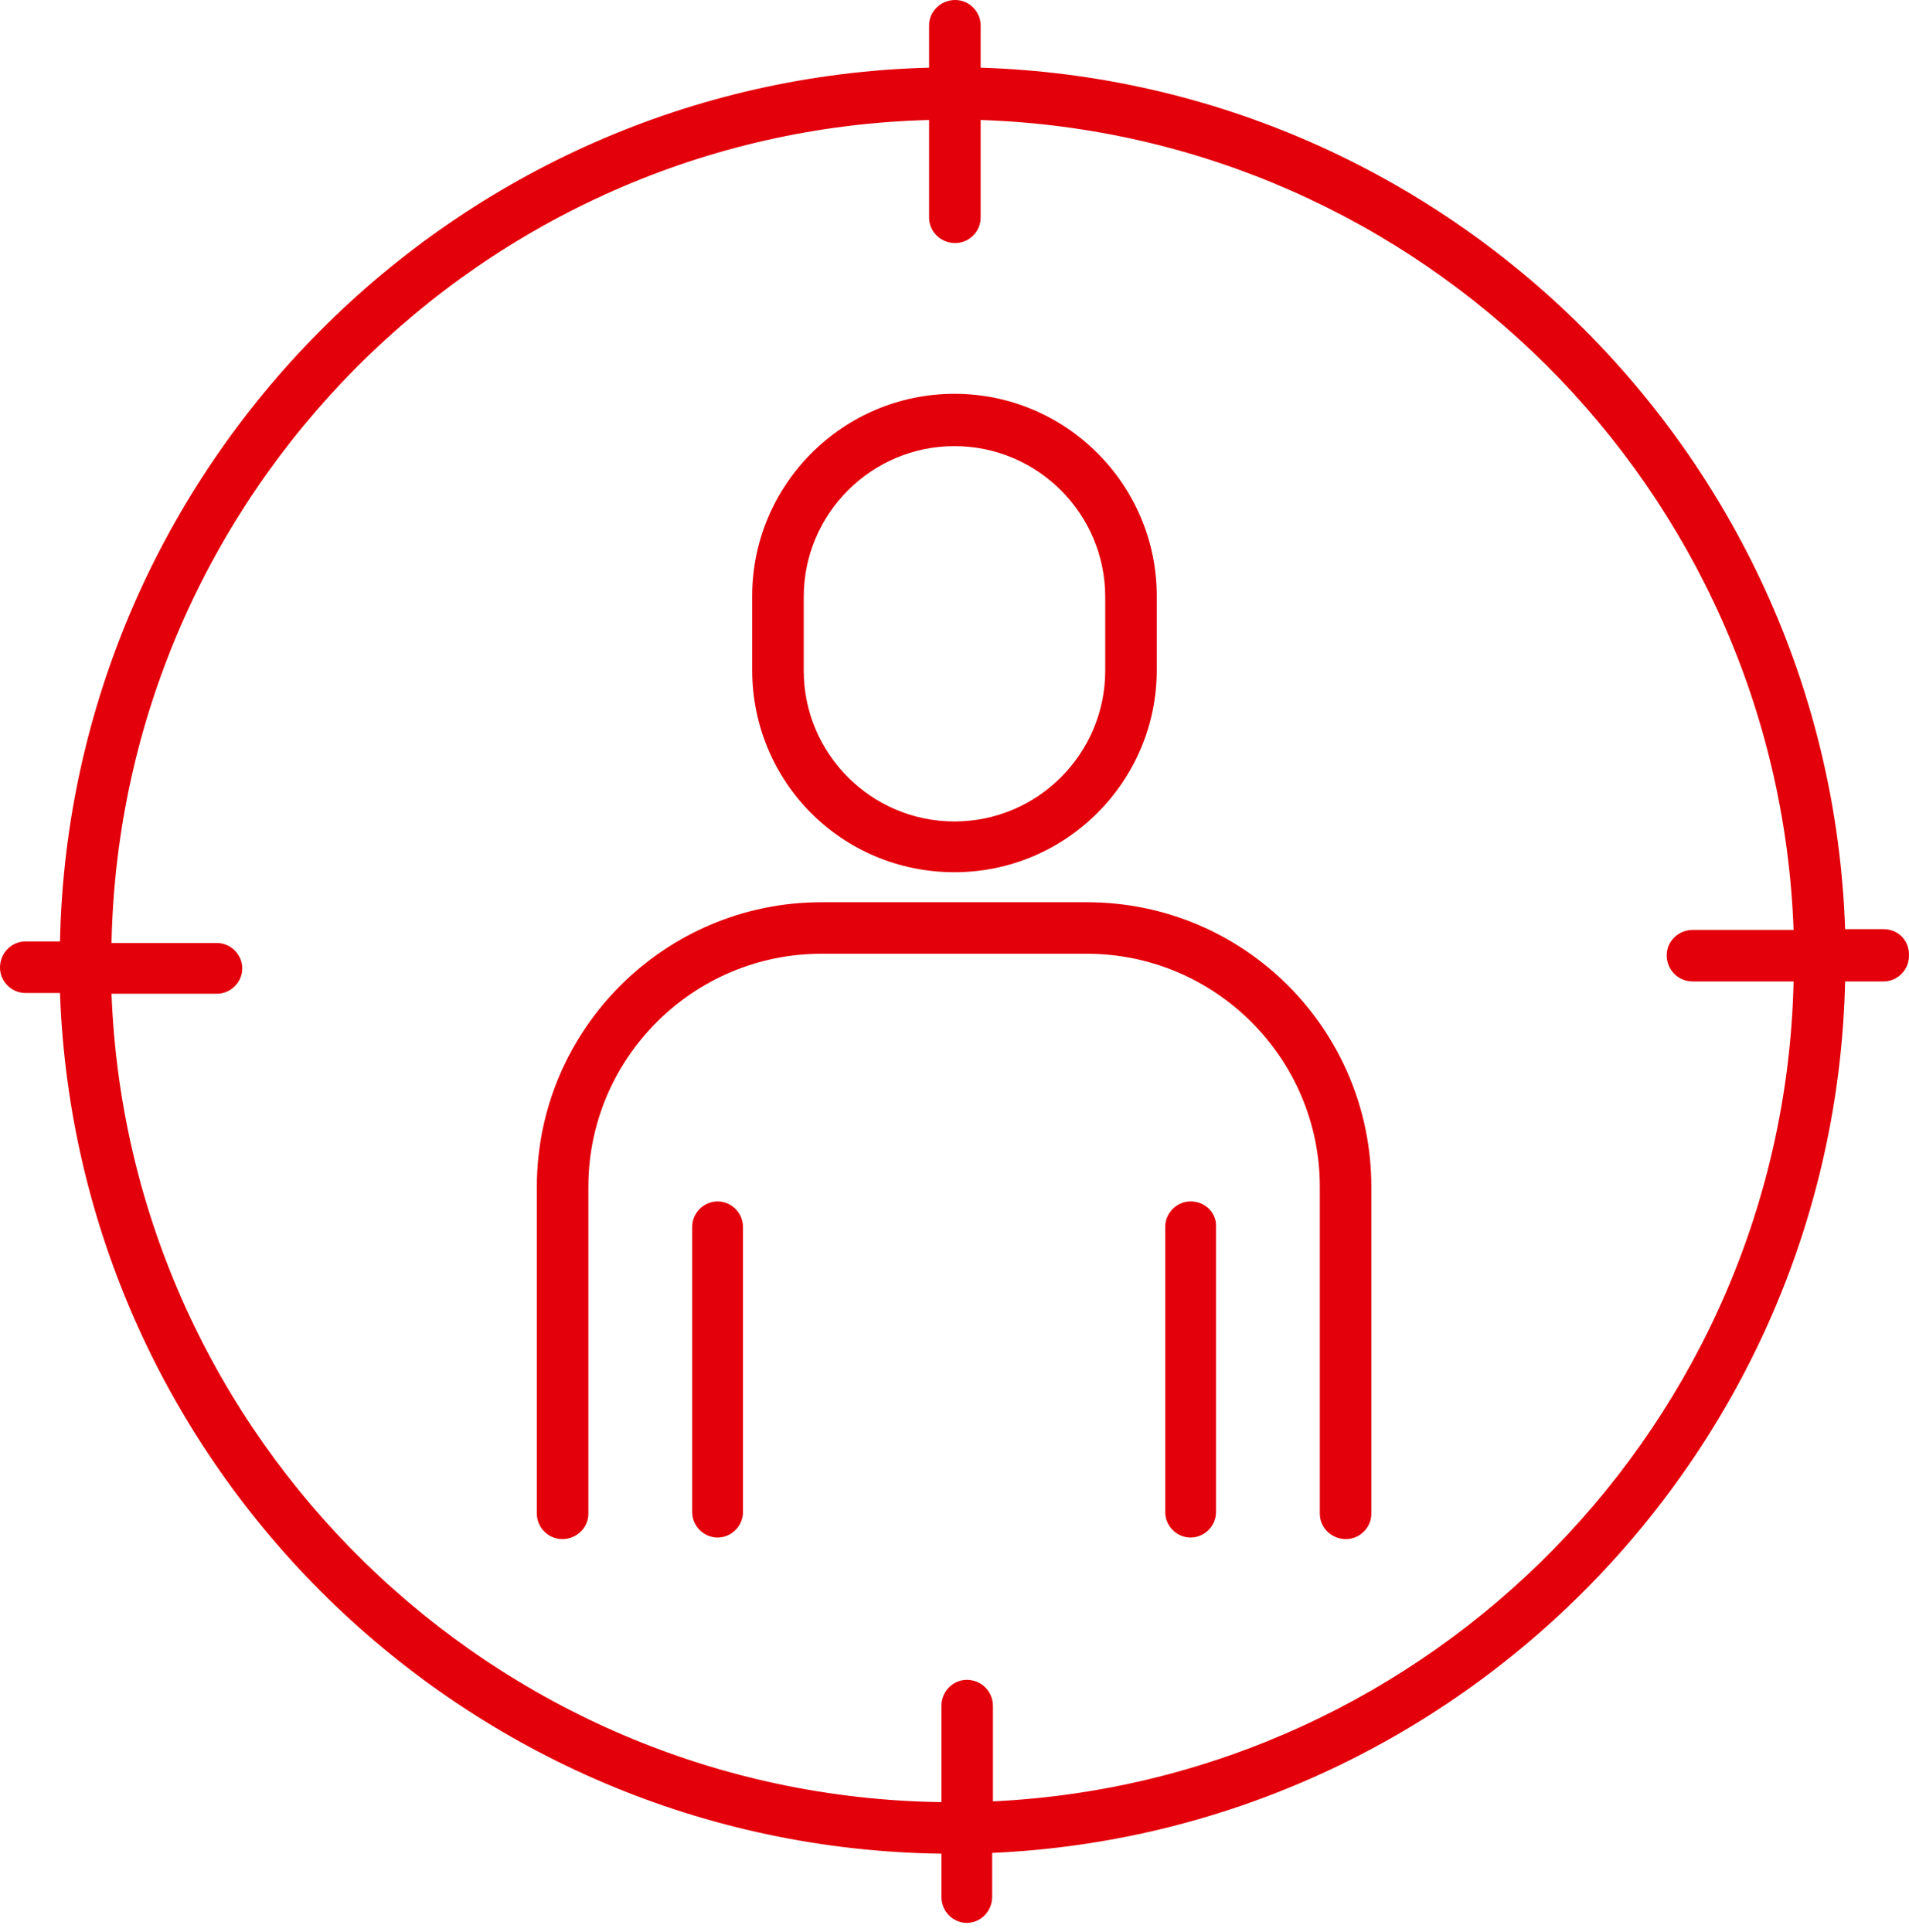
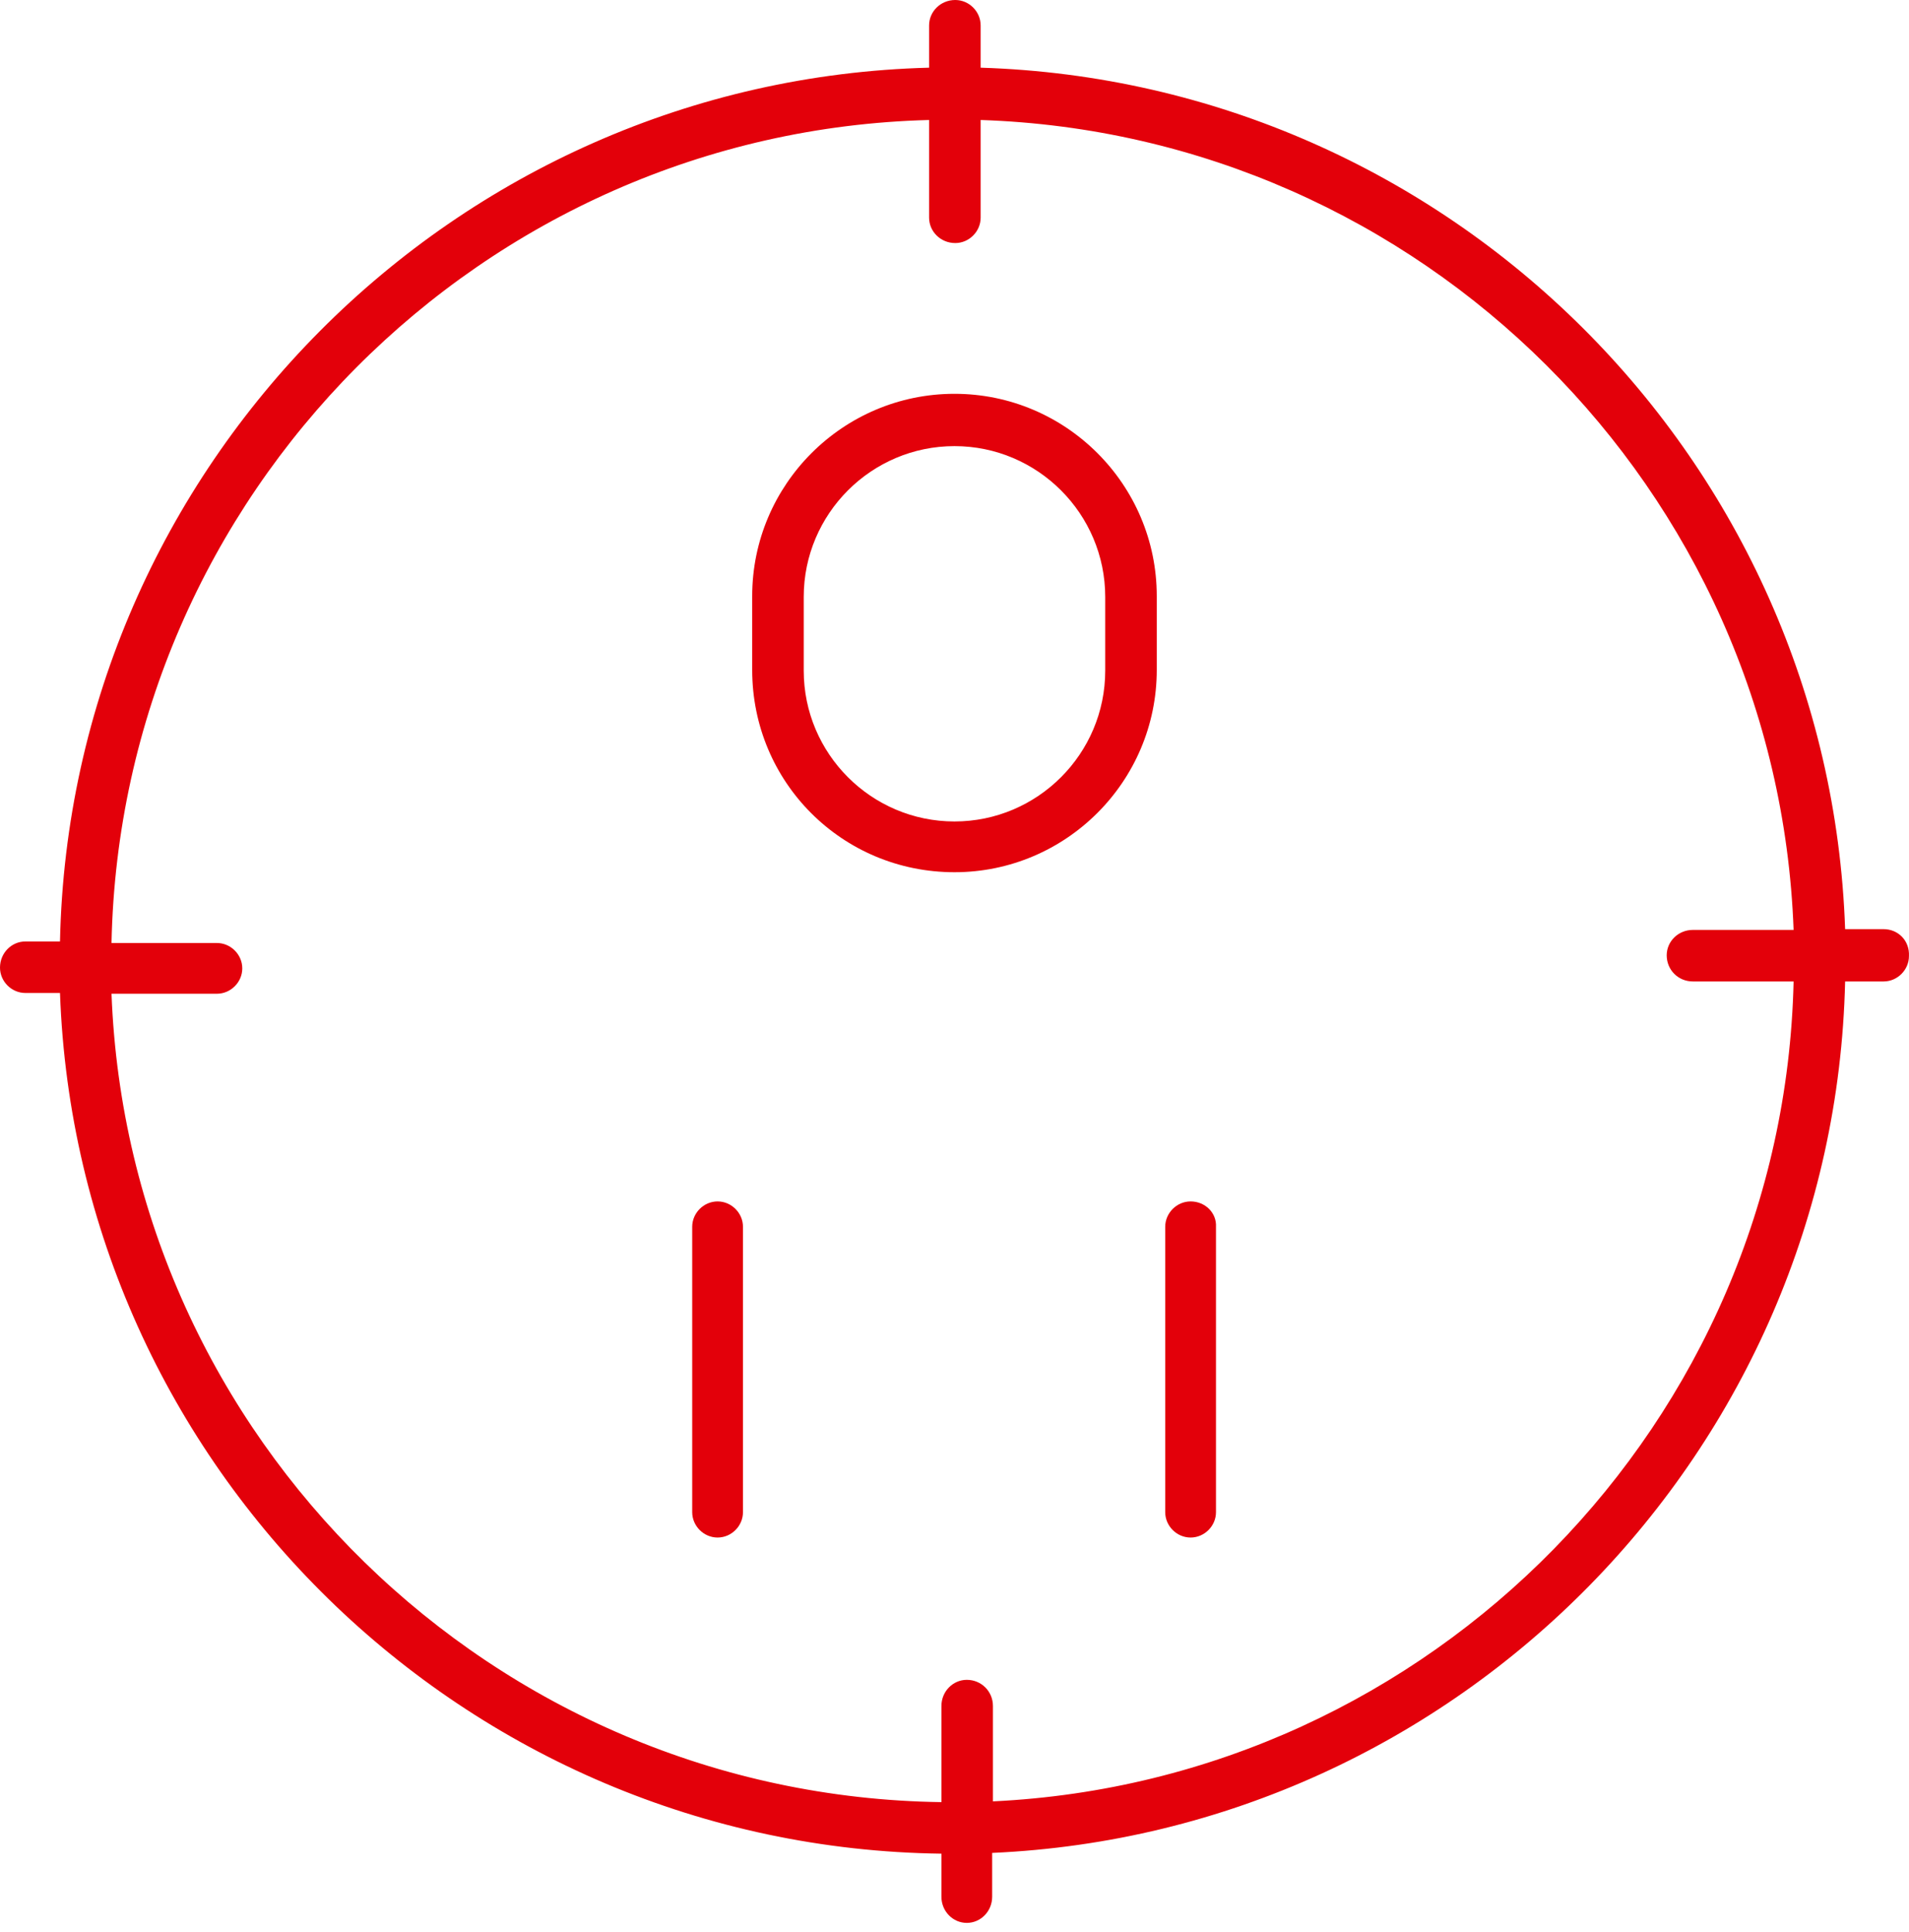
<svg xmlns="http://www.w3.org/2000/svg" width="82" height="83" viewBox="0 0 82 83" fill="none">
  <path d="M34.524 25.637C34.524 22.069 37.431 19.162 40.999 19.162C44.567 19.162 47.474 22.069 47.474 25.637V28.808C47.474 32.377 44.567 35.284 40.999 35.284C37.431 35.284 34.524 32.377 34.524 28.808V25.637ZM40.999 37.464C45.789 37.464 49.688 33.566 49.688 28.775V25.604C49.688 20.813 45.789 16.915 40.999 16.915C36.209 16.915 32.31 20.813 32.31 25.604V28.775C32.31 33.599 36.176 37.464 40.999 37.464Z" fill="#E3000A" />
-   <path d="M46.681 38.753H35.284C28.544 38.753 23.06 44.237 23.06 50.977V65.017C23.06 65.612 23.555 66.108 24.15 66.108C24.778 66.108 25.273 65.612 25.273 65.017V50.977C25.273 45.459 29.766 40.966 35.284 40.966H46.681C52.199 40.966 56.692 45.459 56.692 50.977V65.017C56.692 65.612 57.187 66.108 57.815 66.108C58.41 66.108 58.905 65.612 58.905 65.017V50.977C58.905 44.237 53.454 38.753 46.681 38.753Z" fill="#E3000A" />
  <path d="M51.142 51.604C50.547 51.604 50.051 52.1 50.051 52.694V64.951C50.051 65.546 50.547 66.041 51.142 66.041C51.736 66.041 52.232 65.546 52.232 64.951V52.694C52.265 52.1 51.77 51.604 51.142 51.604Z" fill="#E3000A" />
  <path d="M30.824 51.604C30.229 51.604 29.733 52.1 29.733 52.694V64.951C29.733 65.546 30.229 66.041 30.824 66.041C31.418 66.041 31.914 65.546 31.914 64.951V52.694C31.914 52.1 31.418 51.604 30.824 51.604Z" fill="#E3000A" />
  <path d="M42.651 77.373V73.277C42.651 72.649 42.156 72.153 41.528 72.153C40.933 72.153 40.438 72.649 40.438 73.277V77.406C21.177 77.142 5.517 61.78 4.79 42.684H9.316C9.911 42.684 10.407 42.189 10.407 41.594C10.407 40.999 9.911 40.504 9.316 40.504H4.79C5.187 21.243 20.714 5.649 39.909 5.154V9.35C39.909 9.944 40.404 10.44 41.032 10.44C41.627 10.44 42.123 9.944 42.123 9.35V5.154C61.053 5.782 76.349 21.012 77.043 39.942H72.715C72.087 39.942 71.592 40.438 71.592 41.032C71.592 41.66 72.087 42.156 72.715 42.156H77.043C76.613 61.086 61.482 76.481 42.651 77.373ZM80.908 39.909H79.256C78.563 19.756 62.275 3.535 42.123 2.907V1.09C42.123 0.496 41.627 0 41.032 0C40.404 0 39.909 0.496 39.909 1.09V2.907C19.492 3.436 3.006 20.021 2.577 40.438H1.09C0.496 40.438 0 40.933 0 41.561C0 42.156 0.496 42.651 1.09 42.651H2.577C3.304 63.002 19.954 79.356 40.438 79.62V81.47C40.438 82.097 40.933 82.593 41.528 82.593C42.123 82.593 42.618 82.097 42.618 81.47V79.587C62.672 78.695 78.794 62.308 79.256 42.156H80.908C81.503 42.156 81.998 41.66 81.998 41.065C82.031 40.404 81.536 39.909 80.908 39.909Z" fill="#E3000A" />
</svg>